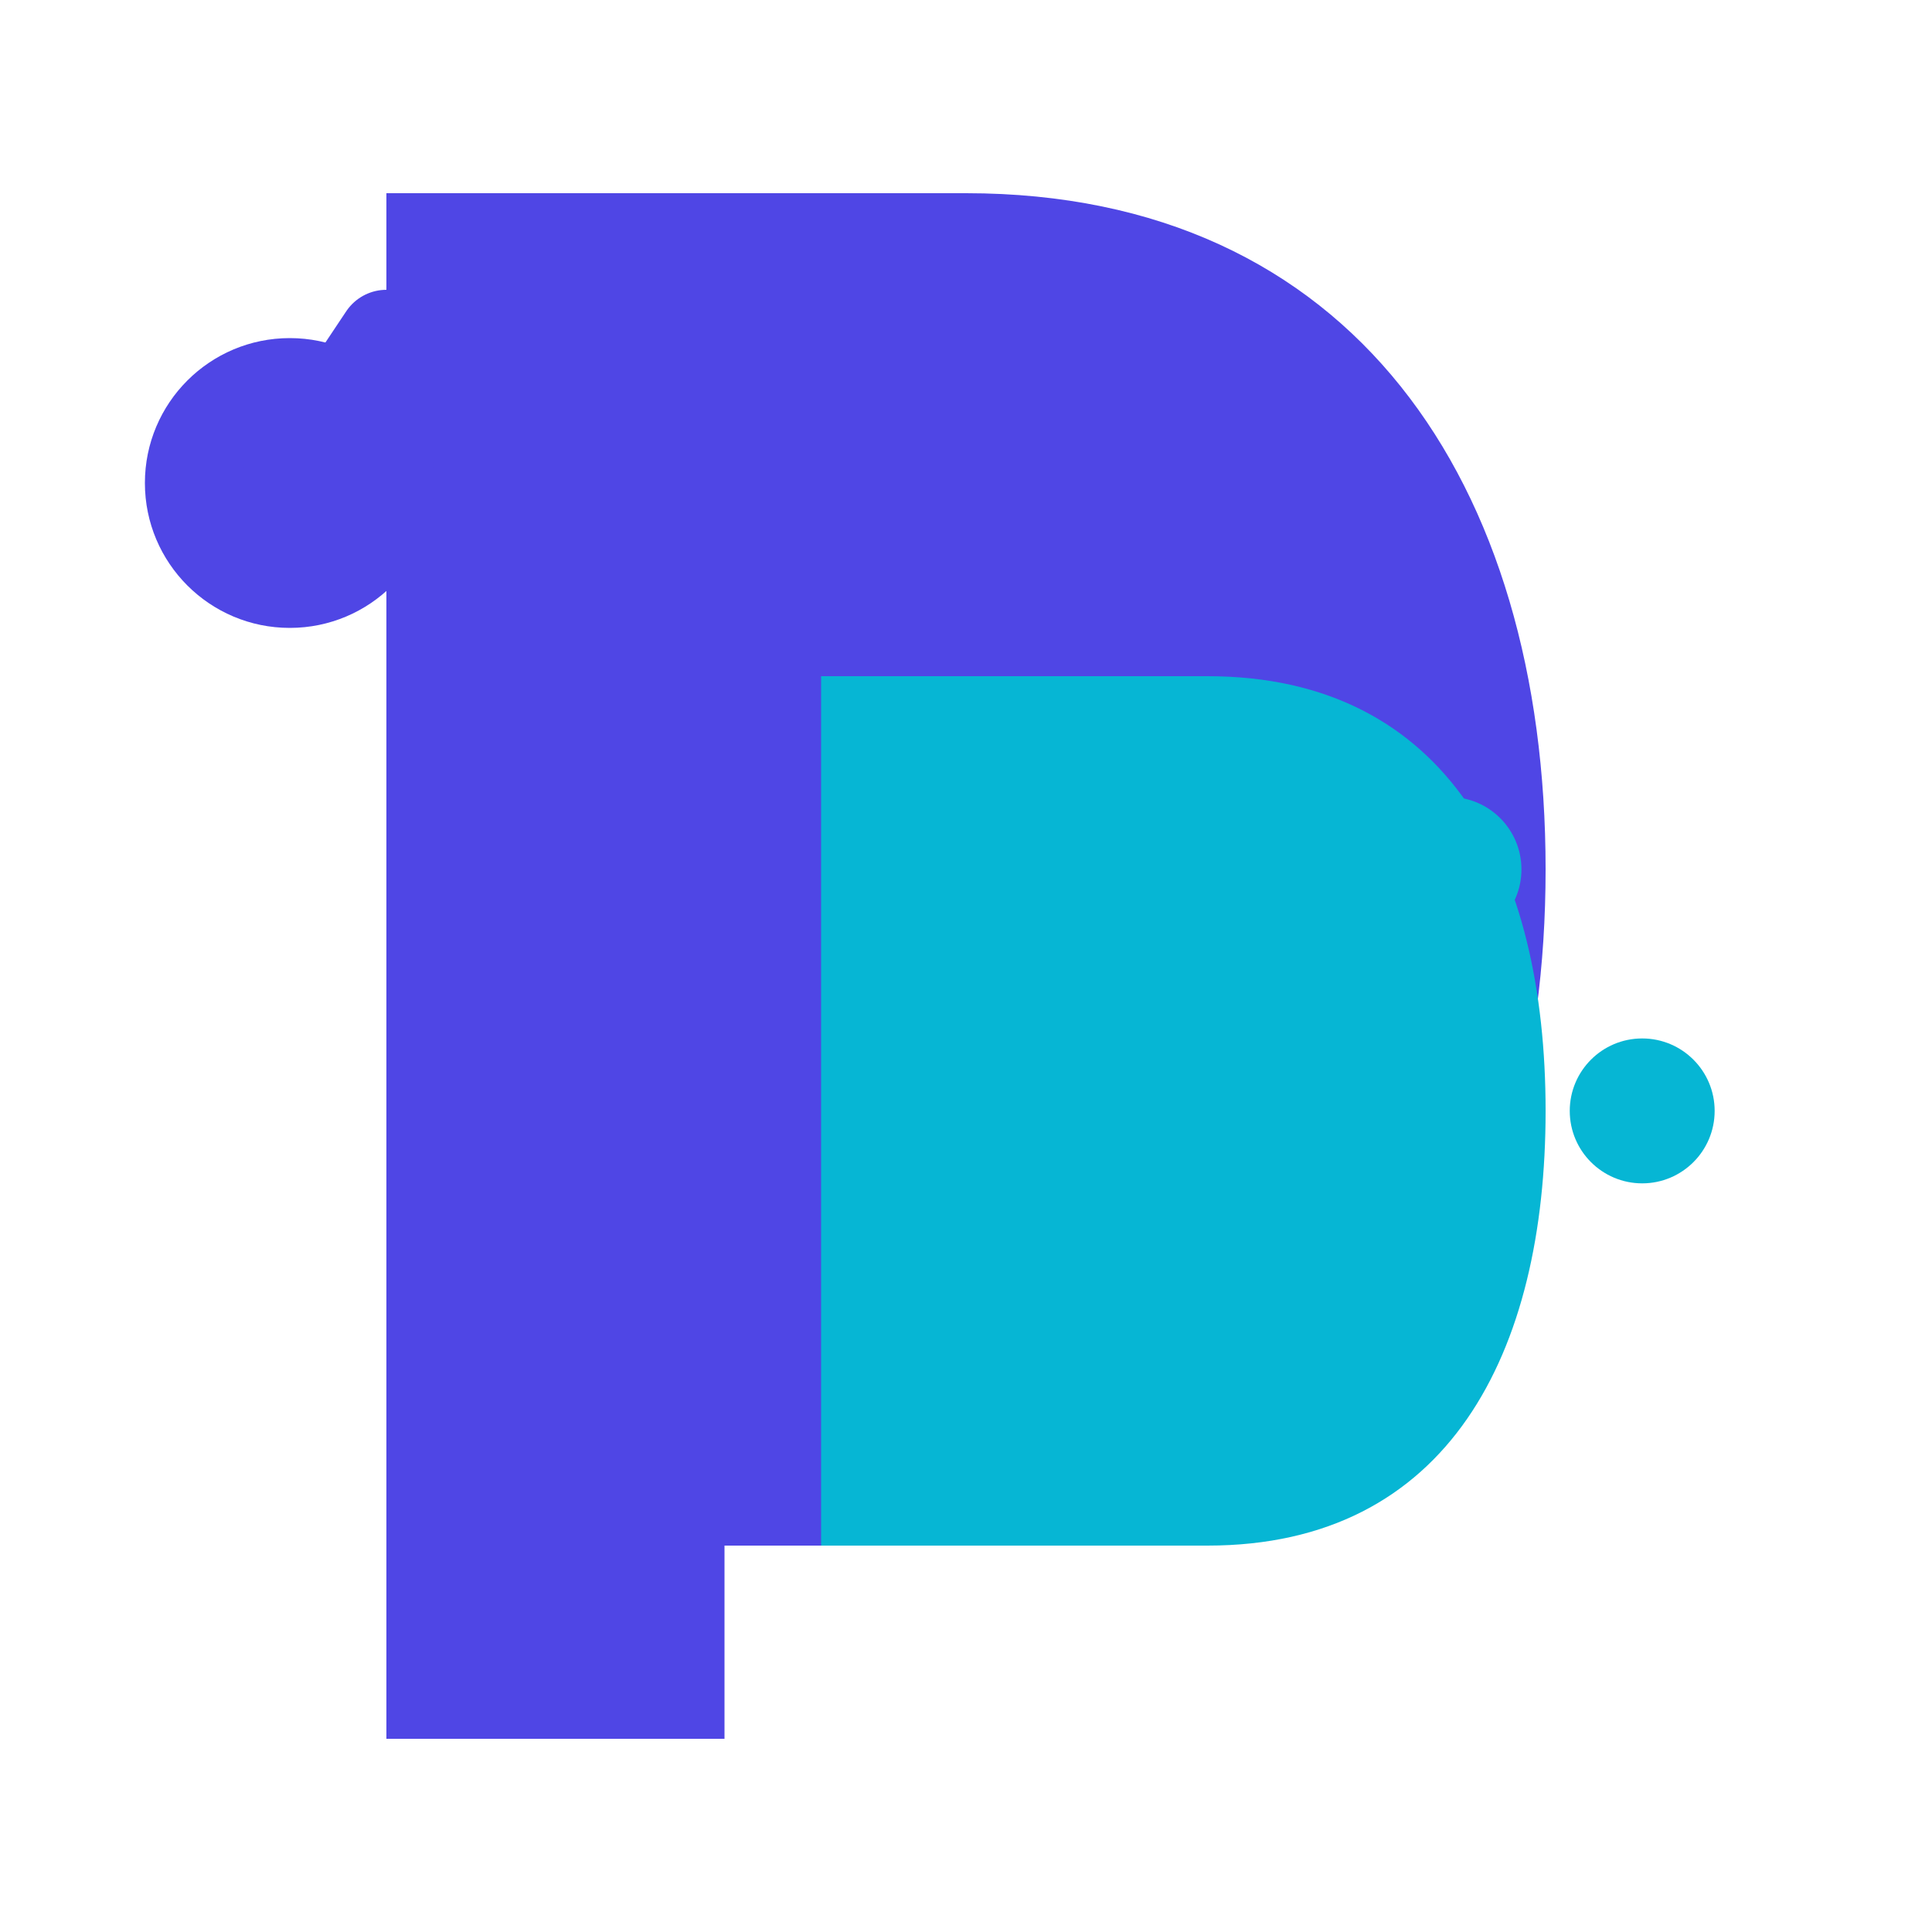
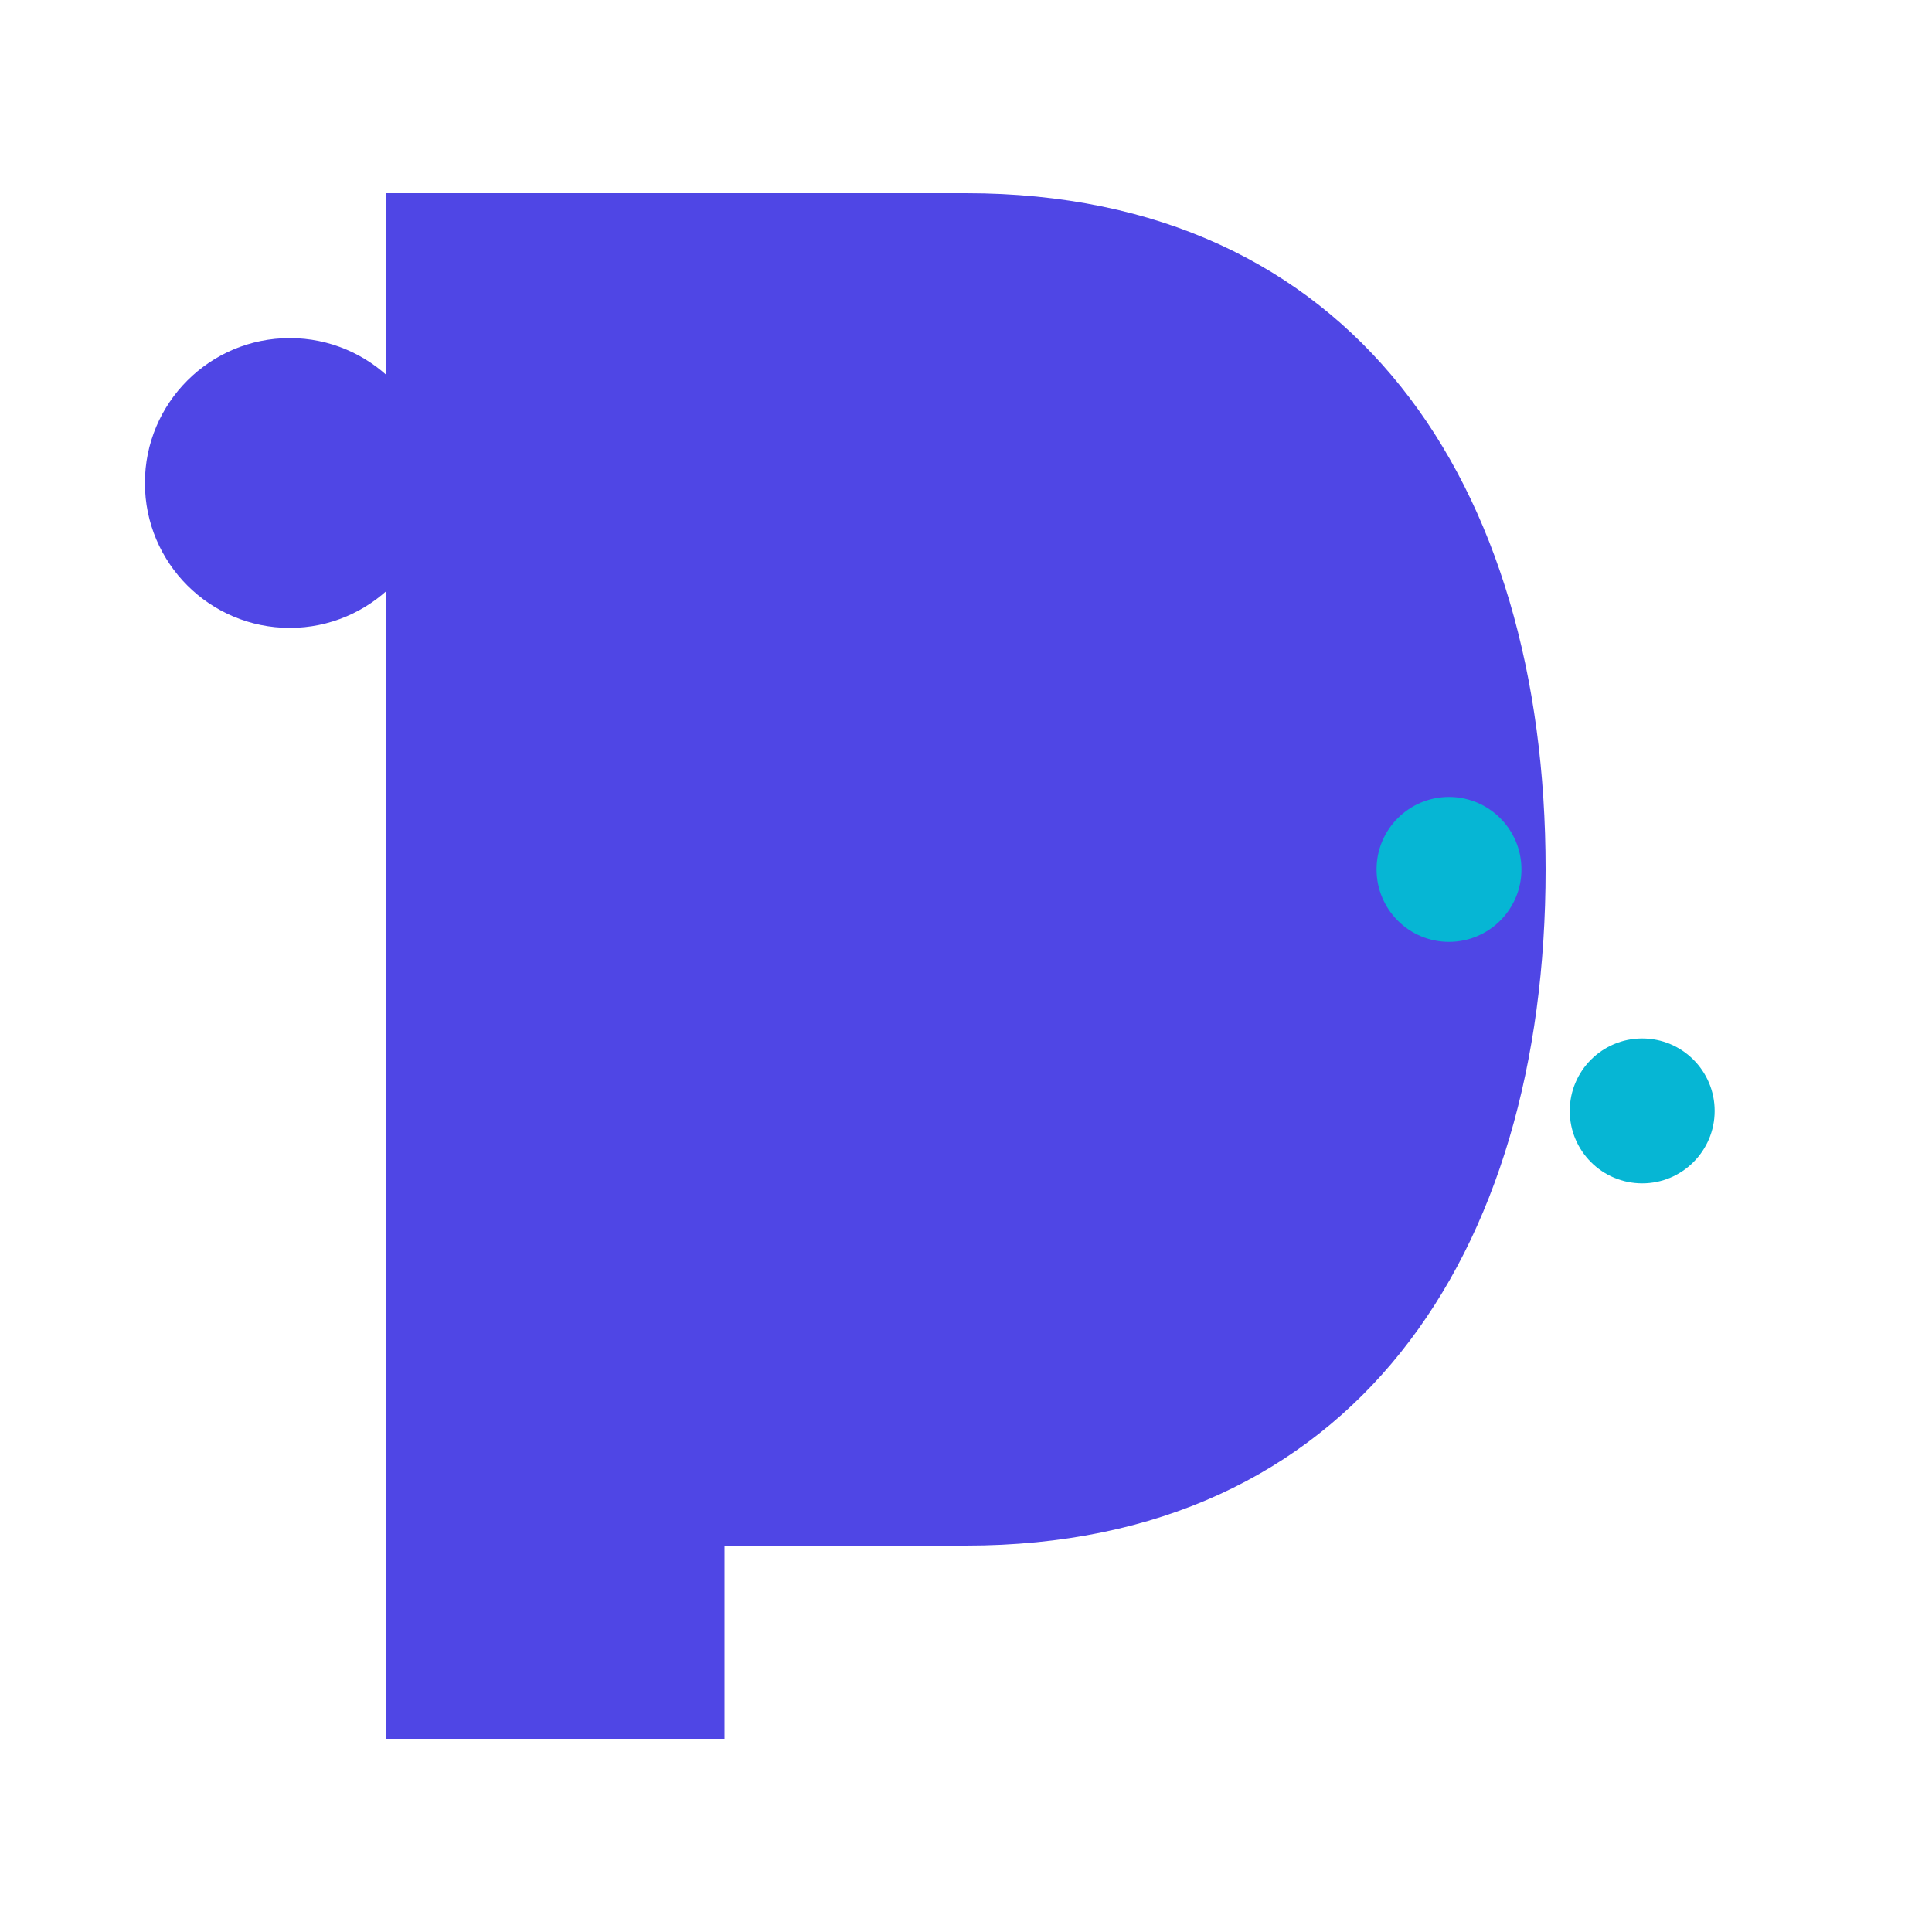
<svg xmlns="http://www.w3.org/2000/svg" width="40" height="40" viewBox="0 0 40 40" fill="none">
  <path d="M 8 36 L 8 4 L 20 4 C 28 4 32 10 32 18 C 32 26 28 32 20 32 L 15 32 L 15 36 L 8 36 Z" fill="#4F46E5" />
-   <path d="M 17 32 L 25 32 C 30 32 32 28 32 23 C 32 18 30 14 25 14 L 17 14 L 17 32 Z" fill="#06B6D4" />
  <circle cx="6" cy="10" r="3" fill="#4F46E5" />
-   <path d="M 6 10 L 8 7" stroke="#4F46E5" stroke-width="2" stroke-linecap="round" />
  <circle cx="34" cy="23" r="1.5" fill="#06B6D4" />
  <circle cx="30" cy="18" r="1.5" fill="#06B6D4" />
</svg>